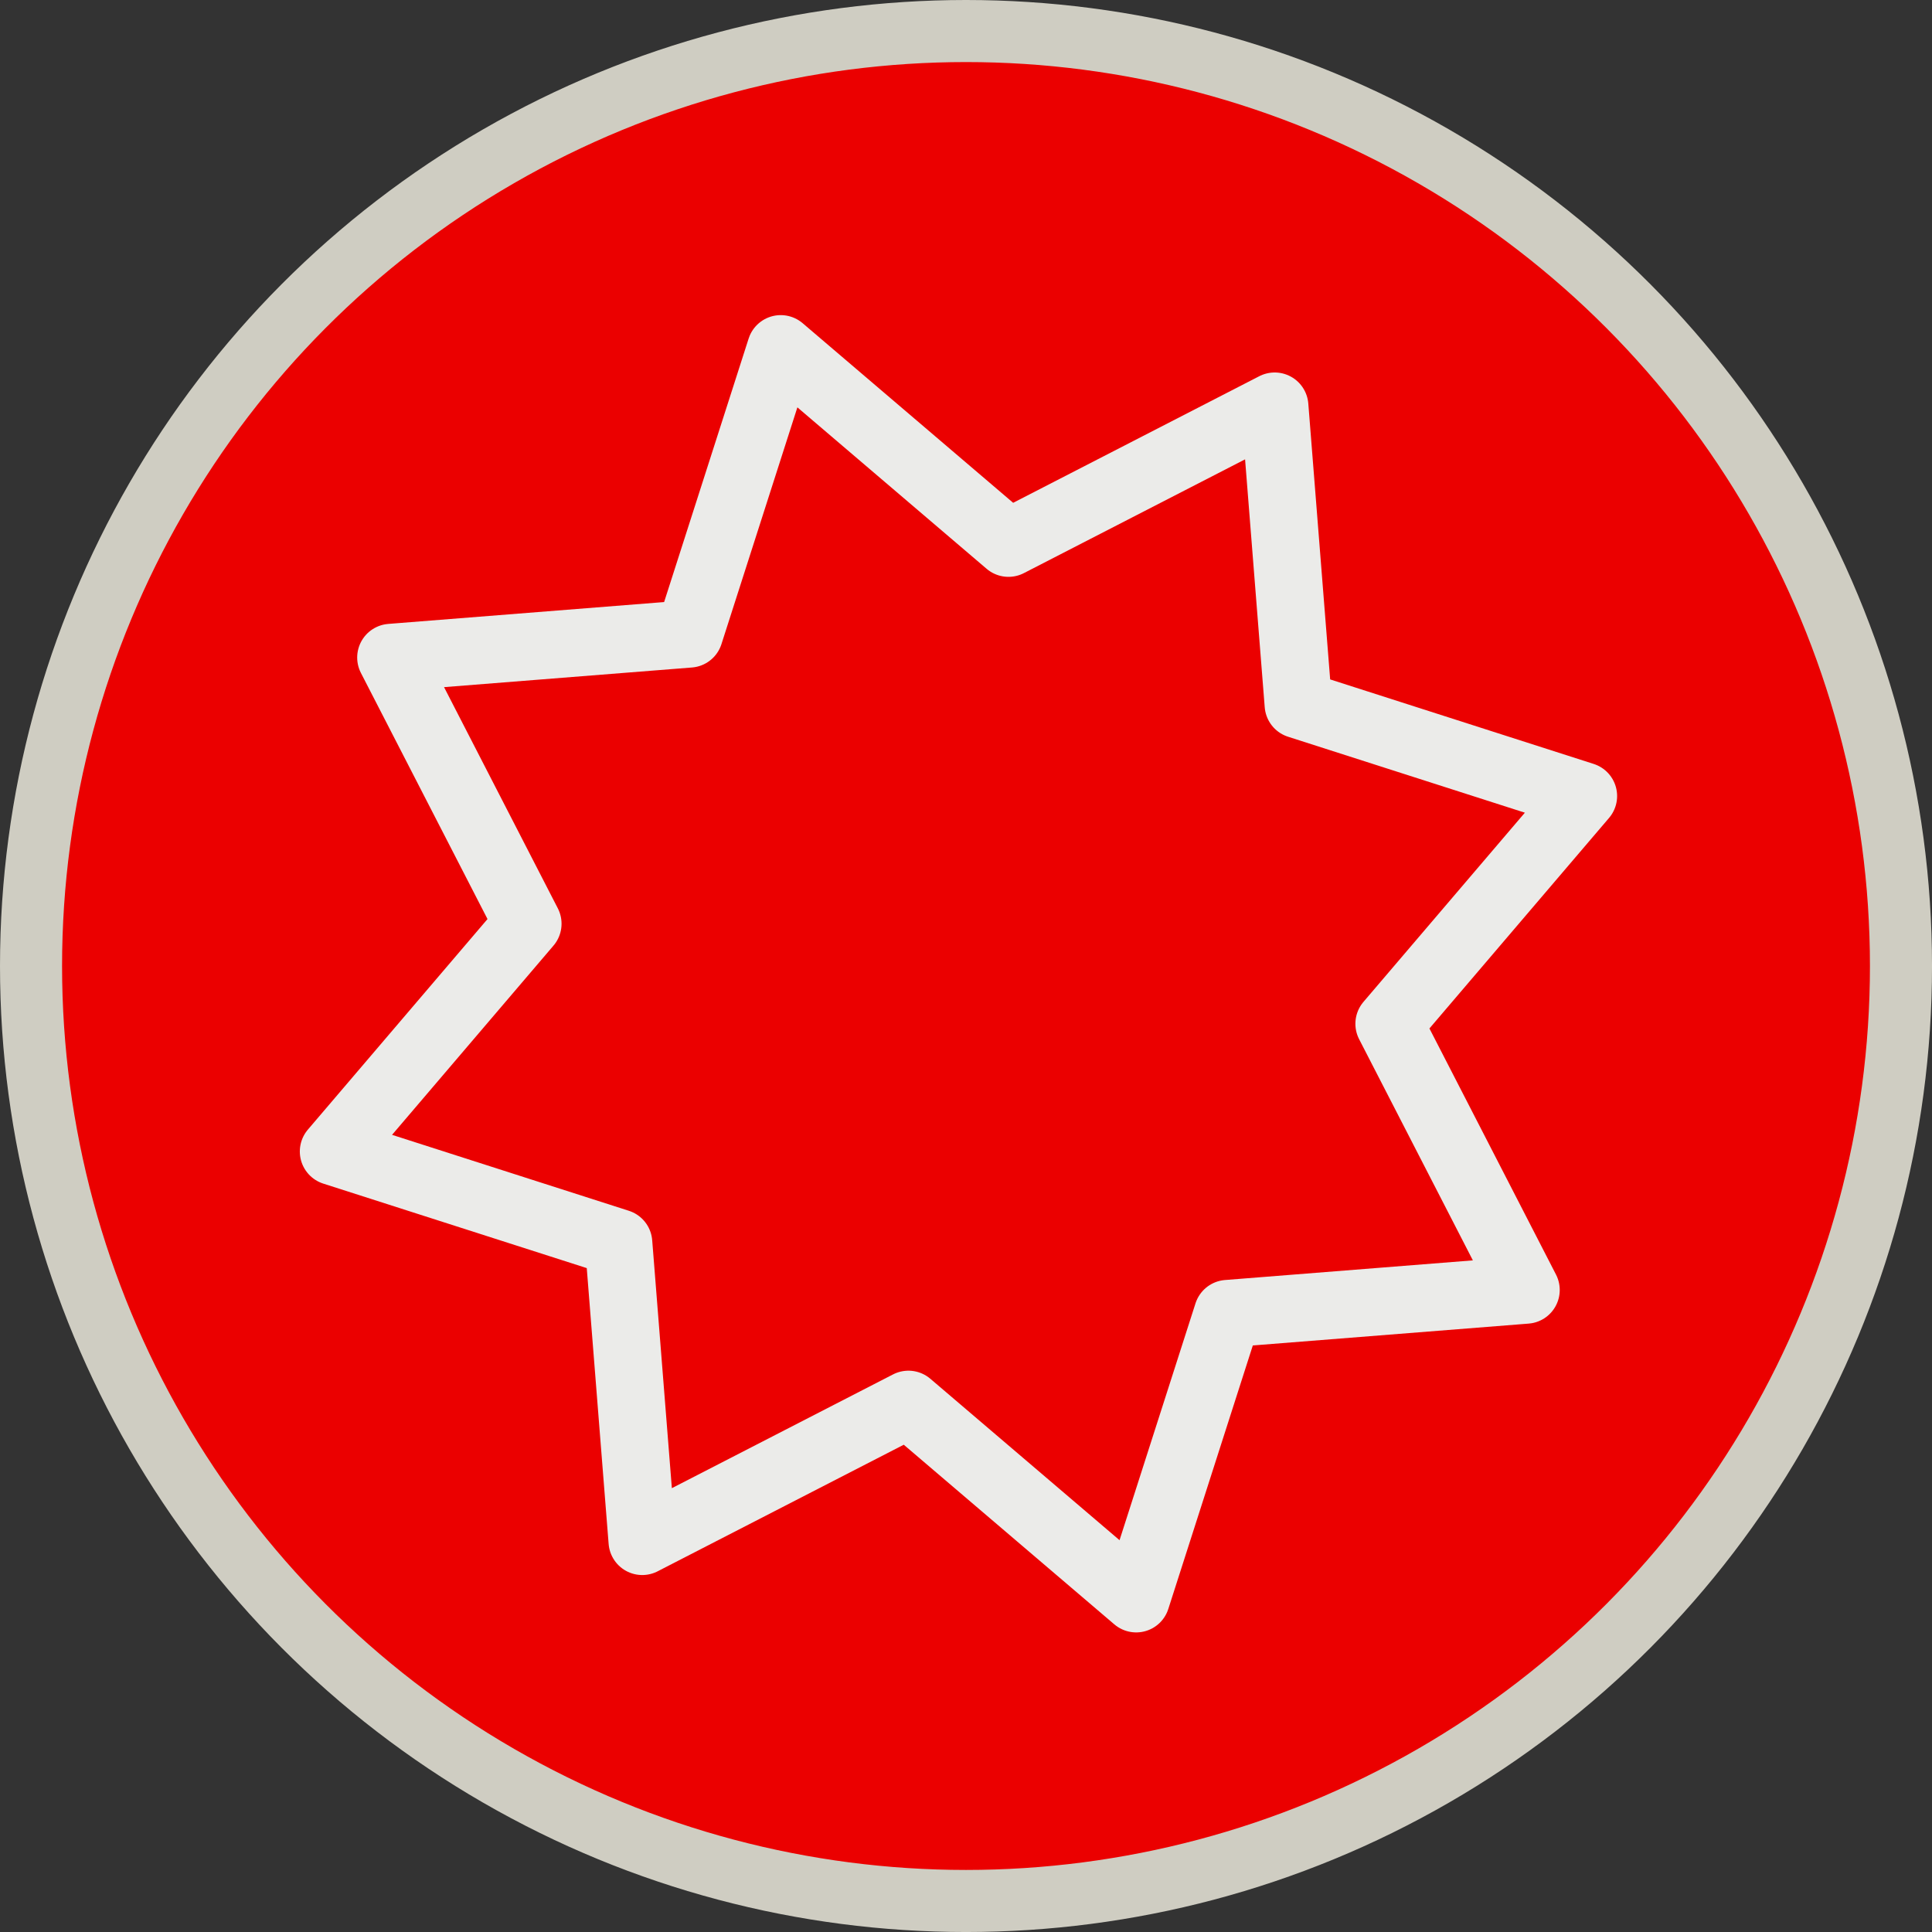
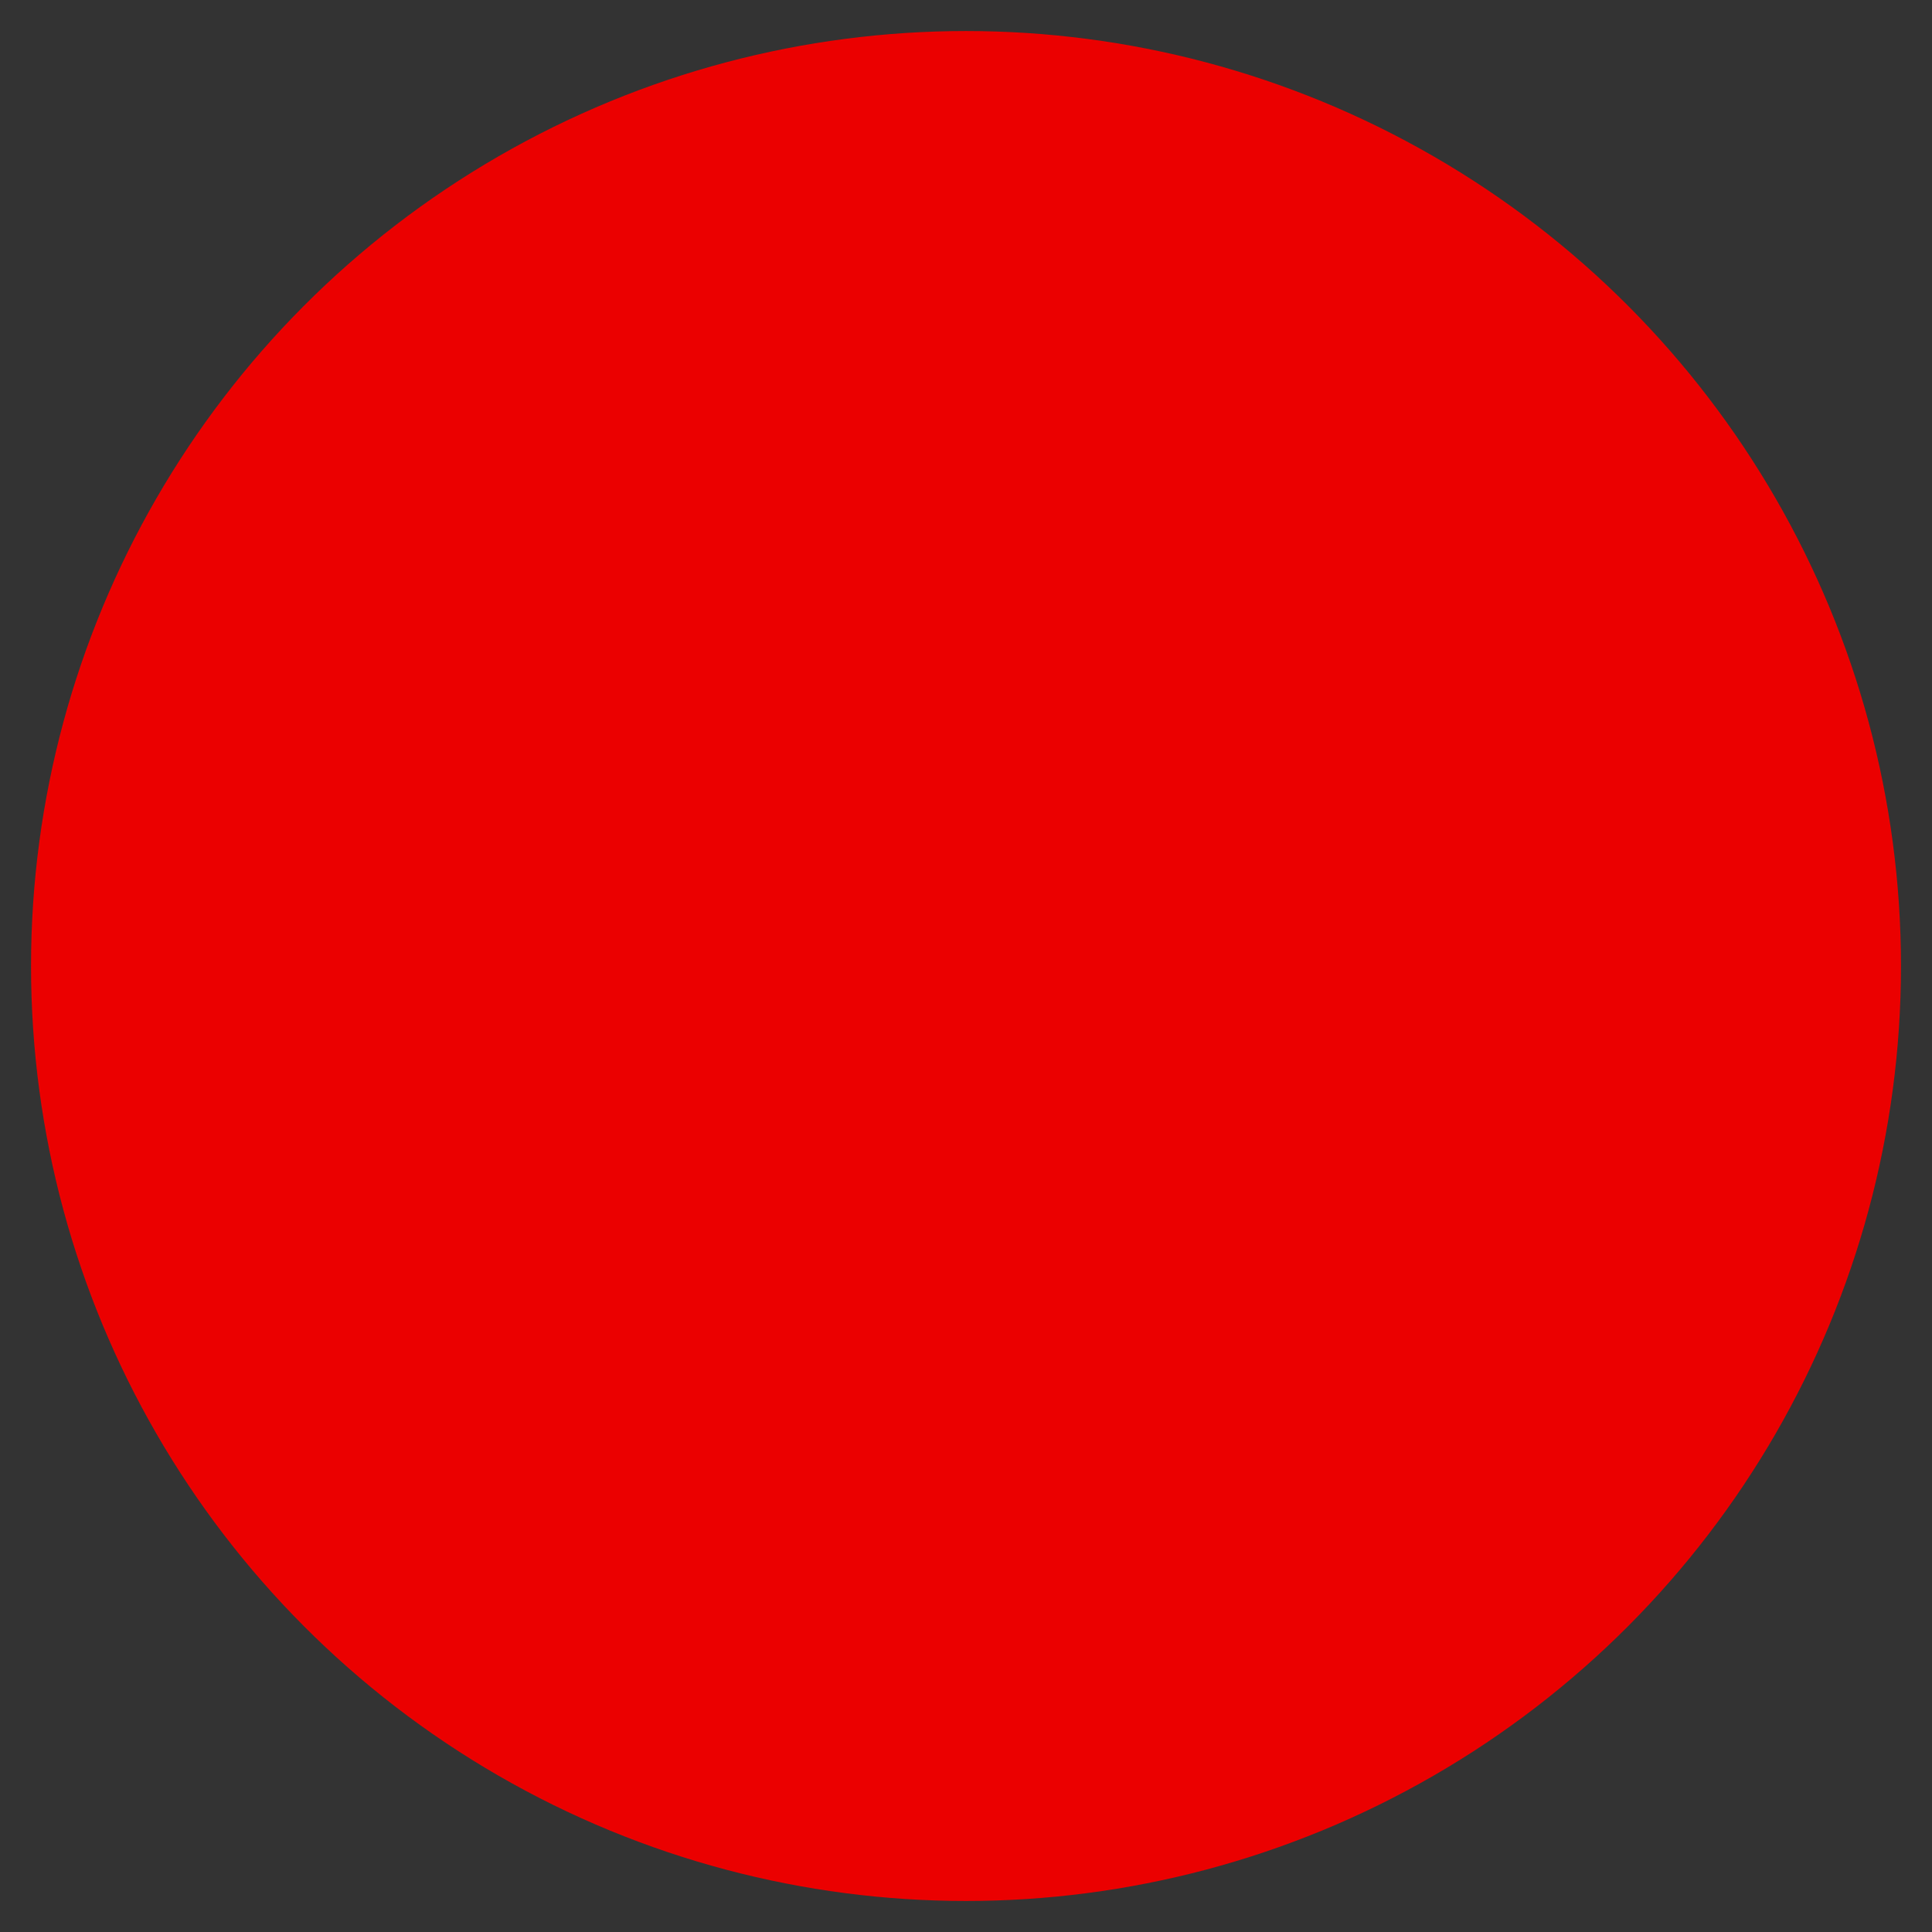
<svg xmlns="http://www.w3.org/2000/svg" version="1.1" x="0px" y="0px" width="124.515px" height="124.515px" viewBox="0 0 124.515 124.515" enable-background="new 0 0 124.515 124.515" xml:space="preserve">
  <rect x="0" y="0" width="124.515" height="124.515" fill="#333333" stroke="none" />
  <defs>
</defs>
  <g>
    <circle fill="#EB0000" cx="62.258" cy="62.258" r="60.258" />
-     <circle fill="none" stroke="#CFCDC2" stroke-width="4" stroke-miterlimit="10" cx="62.258" cy="62.258" r="60.258" />
-     <polygon fill="none" stroke="#EBEBE9" stroke-width="4.346" stroke-linecap="round" stroke-linejoin="round" stroke-miterlimit="10" points="   50.318,22.482 64.995,35.004 82.152,26.179 83.676,45.412 102.048,51.304 89.526,65.981 98.35,83.138 79.118,84.662    73.226,103.034 58.548,90.512 41.392,99.336 39.867,80.103 21.496,74.212 34.018,59.534 25.193,42.377 44.426,40.853  " />
  </g>
</svg>